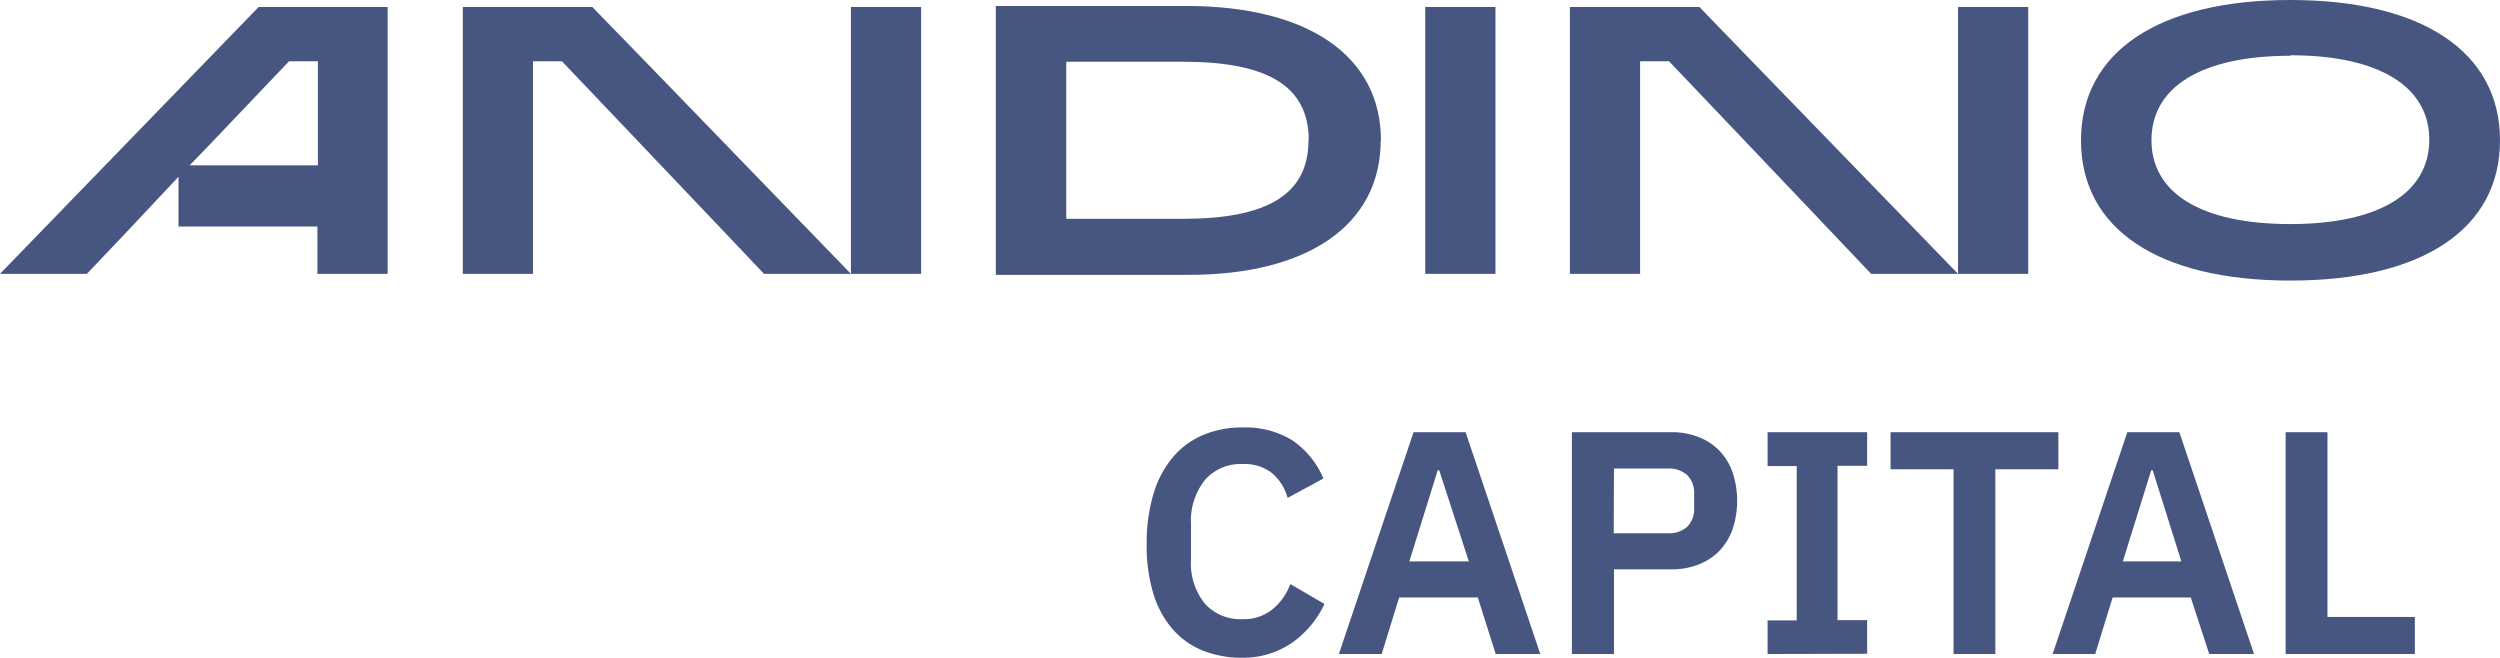
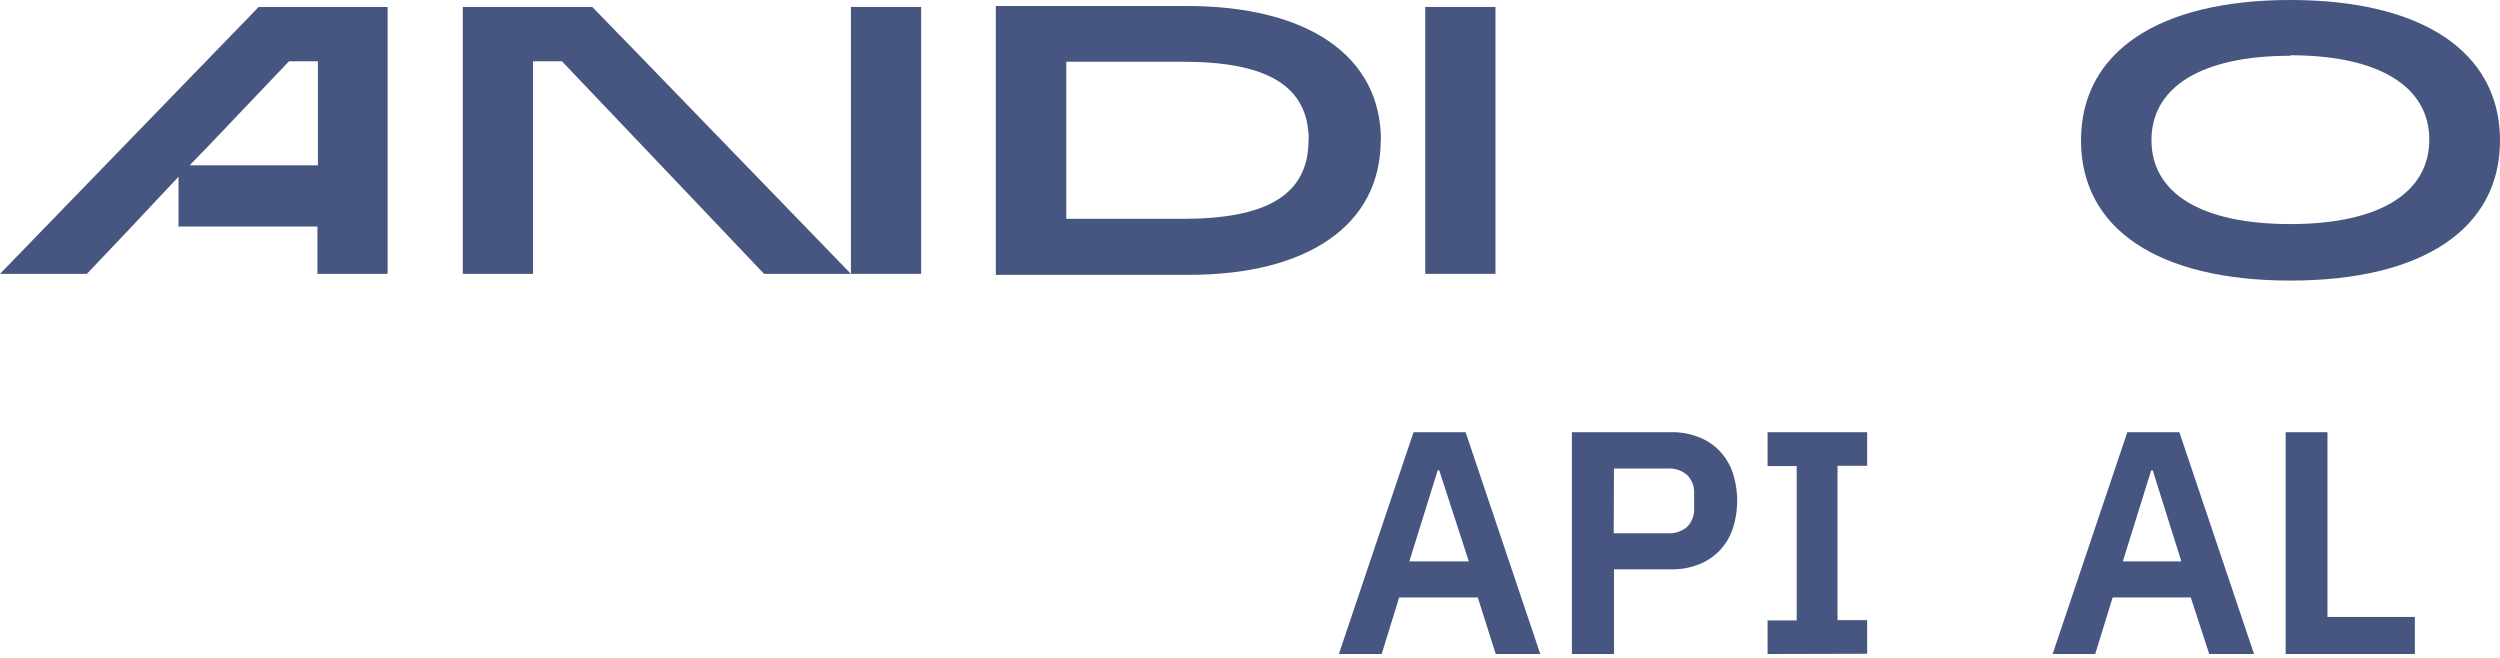
<svg xmlns="http://www.w3.org/2000/svg" viewBox="0 0 100.42 26.42">
  <title>logoAsset 7</title>
  <g id="Layer_2" data-name="Layer 2">
    <g id="Layer_1-2" data-name="Layer 1">
      <path d="M52.57,5.64c0-2.23-1.73-3.16-5.05-3.16H42.83V8.79h4.68c3.32,0,5.05-.93,5.05-3.16Zm2.89,0c0,3.41-2.95,5.4-7.7,5.4H40V.24h7.66c4.87,0,7.81,2,7.81,5.4Z" style="fill:#475680" />
      <path d="M92,2.24c-3.6,0-5.58,1.27-5.58,3.39S88.4,9,92,9s5.58-1.27,5.58-3.39-2-3.39-5.58-3.39ZM92,0c5.29,0,8.42,2.08,8.42,5.64S97.3,11.27,92,11.27,83.59,9.2,83.59,5.64,86.71,0,92,0Z" style="fill:#475680" />
      <rect x="57.25" y="0.28" width="2.82" height="10.72" style="fill:#475680" />
-       <rect x="78.65" y="0.28" width="2.82" height="10.72" style="fill:#475680" />
-       <polygon points="70.37 2.46 68.26 0.28 65.88 0.28 63.06 0.28 63.06 2.46 63.06 11 65.88 11 65.88 2.46 66.04 2.46 67.04 2.46 70.2 5.78 70.2 5.78 73.48 9.23 73.48 9.23 75.16 11 78.65 11 70.37 2.46" style="fill:#475680" />
      <rect x="34.18" y="0.28" width="2.82" height="10.72" style="fill:#475680" />
      <polygon points="25.91 2.46 23.79 0.28 21.41 0.28 18.59 0.28 18.59 2.46 18.59 11 21.41 11 21.41 2.46 21.58 2.46 22.57 2.46 25.73 5.78 25.73 5.78 29.01 9.23 29.01 9.23 30.69 11 34.18 11 25.91 2.46" style="fill:#475680" />
      <path d="M10.39.28,0,11H3.49L5.17,9.23h0l2-2.13v2h5.58V11h2.82V.28ZM8.45,5.78h0l3.16-3.32h1.16V6.64H7.62Z" style="fill:#475680" />
-       <path d="M49.9,26.42a4.19,4.19,0,0,1-1.59-.29,3.18,3.18,0,0,1-1.21-.86,3.9,3.9,0,0,1-.77-1.42,6.55,6.55,0,0,1-.27-2,6.81,6.81,0,0,1,.27-2,4.08,4.08,0,0,1,.77-1.47,3.27,3.27,0,0,1,1.21-.9,4,4,0,0,1,1.59-.31,3.61,3.61,0,0,1,2,.51,3.51,3.51,0,0,1,1.26,1.54L51.72,20a2,2,0,0,0-.63-1,1.79,1.79,0,0,0-1.19-.36,1.89,1.89,0,0,0-1.5.64,2.63,2.63,0,0,0-.56,1.79v1.4a2.58,2.58,0,0,0,.56,1.78,1.91,1.91,0,0,0,1.5.62,1.83,1.83,0,0,0,1.23-.41,2.36,2.36,0,0,0,.7-1l1.37.8a3.92,3.92,0,0,1-1.29,1.55A3.45,3.45,0,0,1,49.9,26.42Z" style="fill:#475680" />
      <path d="M60.08,26.27,59.36,24H56.2l-.7,2.27H53.78l3-8.91h2.09l3,8.91Zm-2.27-7.38h-.06l-1.14,3.66H59Z" style="fill:#475680" />
      <path d="M63.14,26.27V17.36h4a2.93,2.93,0,0,1,1.1.2,2.34,2.34,0,0,1,.84.56,2.41,2.41,0,0,1,.52.87,3.64,3.64,0,0,1,0,2.25,2.42,2.42,0,0,1-.52.87,2.33,2.33,0,0,1-.84.56,2.93,2.93,0,0,1-1.1.2H64.83v3.4Zm1.68-4.85H67a1.08,1.08,0,0,0,.77-.26,1,1,0,0,0,.28-.75v-.59a1,1,0,0,0-.28-.74,1.1,1.1,0,0,0-.77-.26H64.83Z" style="fill:#475680" />
      <path d="M71,26.27V24.92h1.17v-6.2H71V17.36h4v1.35H73.81v6.2H75v1.35Z" style="fill:#475680" />
-       <path d="M80.15,18.85v7.42H78.47V18.85H75.94V17.36h6.74v1.49Z" style="fill:#475680" />
      <path d="M88.74,26.27,88,24H84.86l-.7,2.27H82.45l3-8.91h2.09l3,8.91Zm-2.27-7.38h-.06l-1.14,3.66h2.35Z" style="fill:#475680" />
      <path d="M91.81,26.27V17.36h1.68v7.42H97v1.49Z" style="fill:#475680" />
    </g>
  </g>
</svg>